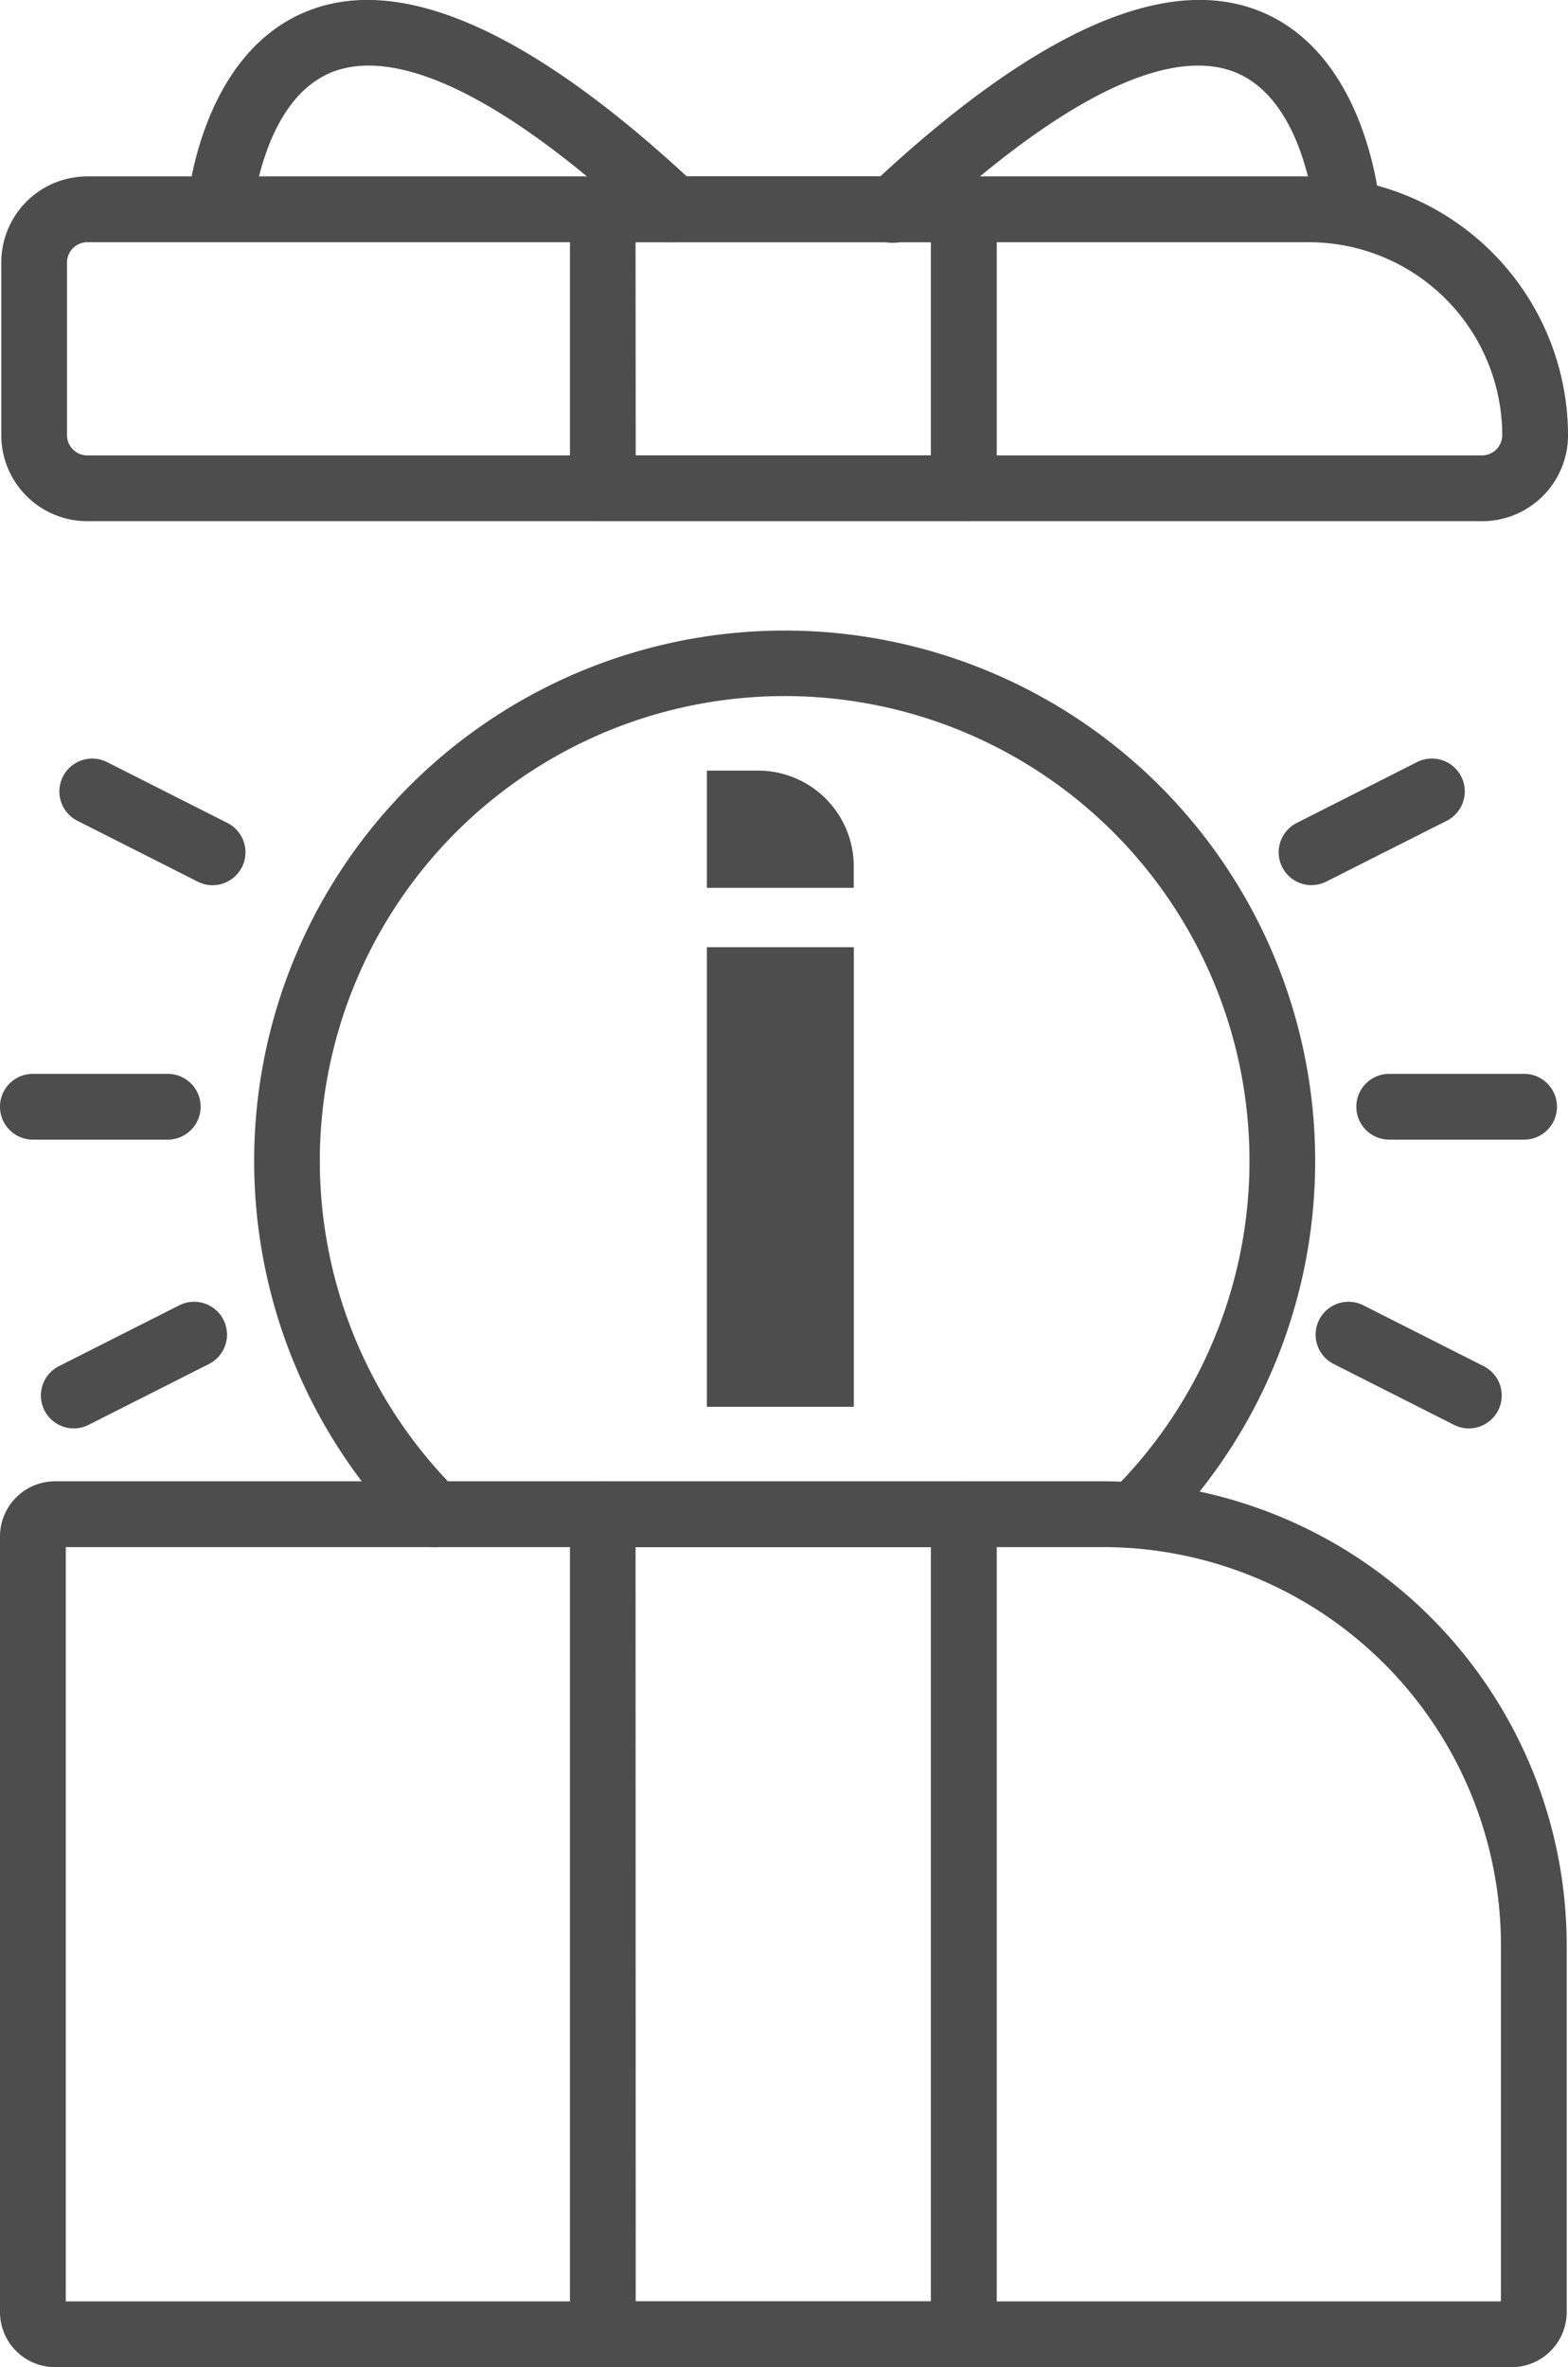
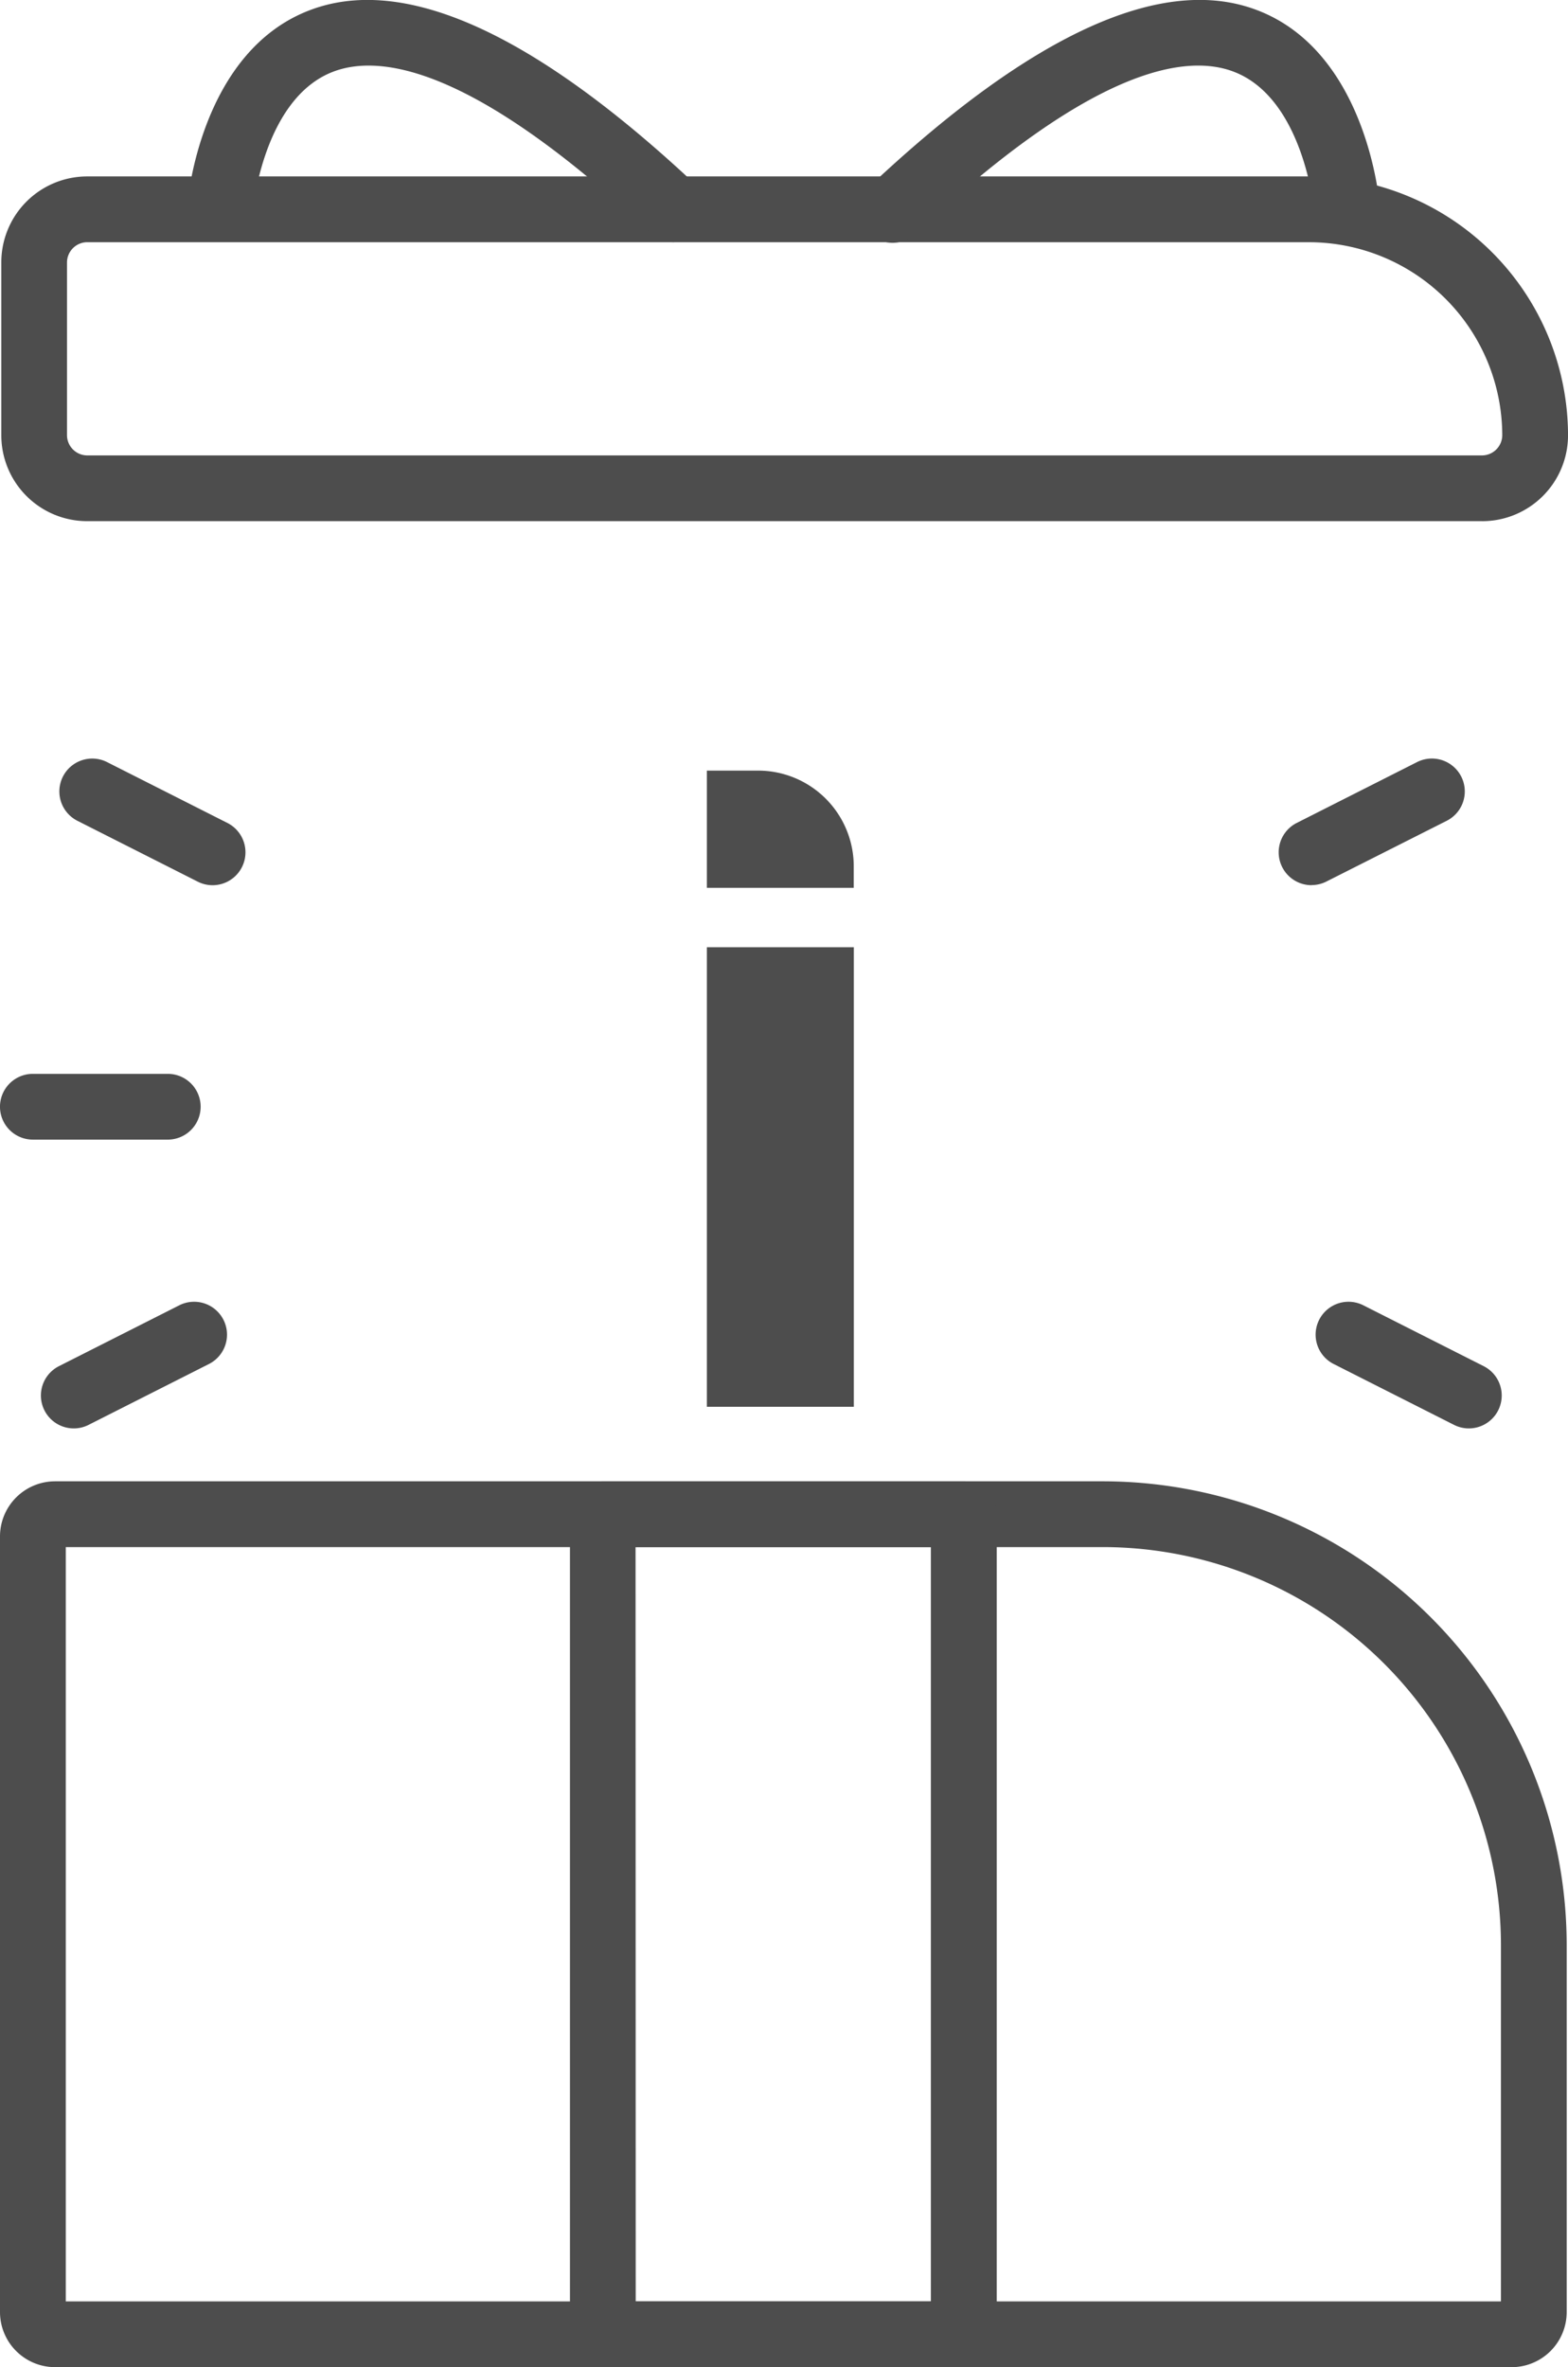
<svg xmlns="http://www.w3.org/2000/svg" id="Grupo_505" data-name="Grupo 505" width="60" height="90.583" viewBox="0 0 60 90.583">
  <defs>
    <clipPath id="clip-path">
      <rect id="Rectángulo_349" data-name="Rectángulo 349" width="60" height="90.583" fill="#4d4d4d" />
    </clipPath>
  </defs>
  <g id="Grupo_504" data-name="Grupo 504" clip-path="url(#clip-path)">
    <path id="Trazado_1037" data-name="Trazado 1037" d="M57.844,169.023H2.107A2.109,2.109,0,0,1,0,166.917V137.232a2.109,2.109,0,0,1,2.107-2.107h40.1a17.763,17.763,0,0,1,17.743,17.743v14.049a2.11,2.11,0,0,1-2.107,2.107M2.517,166.506H57.434V152.868a15.244,15.244,0,0,0-15.226-15.226H2.517Z" transform="translate(0 -78.441)" fill="#4d4d4d" />
    <path id="Trazado_1038" data-name="Trazado 1038" d="M56.784,29.284H3.4A3.288,3.288,0,0,1,.118,26V19.377A3.289,3.289,0,0,1,3.4,16.092H50.161A9.919,9.919,0,0,1,60.069,26a3.288,3.288,0,0,1-3.285,3.285M3.4,18.609a.778.778,0,0,0-.768.768V26a.778.778,0,0,0,.768.768H56.784A.778.778,0,0,0,57.552,26a7.4,7.4,0,0,0-7.39-7.39Z" transform="translate(-0.068 -9.341)" fill="#4d4d4d" />
-     <path id="Trazado_1039" data-name="Trazado 1039" d="M30.062,92.578a1.255,1.255,0,0,1-.886-.365,20.3,20.3,0,1,1,28.658-.057,1.258,1.258,0,0,1-1.78-1.78,17.787,17.787,0,1,0-25.106.049,1.258,1.258,0,0,1-.886,2.152" transform="translate(-13.451 -33.376)" fill="#4d4d4d" />
    <path id="Trazado_1040" data-name="Trazado 1040" d="M67.063,169.024H53.247a1.258,1.258,0,0,1-1.258-1.258V136.385a1.258,1.258,0,0,1,1.258-1.258H67.063a1.258,1.258,0,0,1,1.258,1.258v31.381a1.258,1.258,0,0,1-1.258,1.258m-12.557-2.517H65.8V137.643h-11.3Z" transform="translate(-30.18 -78.441)" fill="#4d4d4d" />
-     <path id="Trazado_1041" data-name="Trazado 1041" d="M67.063,29.284H53.247a1.258,1.258,0,0,1-1.258-1.258V17.35a1.258,1.258,0,0,1,1.258-1.258H67.063a1.258,1.258,0,0,1,1.258,1.258V28.025a1.258,1.258,0,0,1-1.258,1.258M54.506,26.767H65.8V18.609h-11.3Z" transform="translate(-30.18 -9.341)" fill="#4d4d4d" />
    <path id="Trazado_1042" data-name="Trazado 1042" d="M35.682,9.267a1.257,1.257,0,0,1-.862-.341C28.037,2.557,24.452,2.05,22.641,2.747c-2.686,1.033-3.069,5.319-3.073,5.362a1.259,1.259,0,0,1-2.509-.2c.019-.24.506-5.9,4.666-7.508,3.615-1.4,8.6.849,14.818,6.688a1.258,1.258,0,0,1-.861,2.176" transform="translate(-9.9 0)" fill="#4d4d4d" />
    <path id="Trazado_1043" data-name="Trazado 1043" d="M97.1,9.268a1.258,1.258,0,0,1-1.253-1.159c-.006-.075-.4-4.332-3.073-5.361-1.813-.7-5.4-.191-12.179,6.179a1.259,1.259,0,1,1-1.723-1.835C85.089,1.253,90.075-1,93.689.4c4.161,1.612,4.648,7.268,4.666,7.508A1.258,1.258,0,0,1,97.2,9.264c-.033,0-.066,0-.1,0" transform="translate(-45.555 0)" fill="#4d4d4d" />
    <rect id="Rectángulo_348" data-name="Rectángulo 348" width="5.623" height="17.585" transform="translate(27.049 36.247)" fill="#4d4d4d" />
    <path id="Trazado_1044" data-name="Trazado 1044" d="M70.1,74.781H64.48V70.294h1.961A3.663,3.663,0,0,1,70.1,73.957Z" transform="translate(-37.431 -40.806)" fill="#4d4d4d" />
    <path id="Trazado_1045" data-name="Trazado 1045" d="M6.419,100.473H1.258a1.258,1.258,0,0,1,0-2.517H6.419a1.258,1.258,0,0,1,0,2.517" transform="translate(0 -56.864)" fill="#4d4d4d" />
    <path id="Trazado_1046" data-name="Trazado 1046" d="M11.277,74.041a1.253,1.253,0,0,1-.567-.136L6.105,71.576A1.258,1.258,0,1,1,7.241,69.33l4.605,2.329a1.259,1.259,0,0,1-.569,2.382" transform="translate(-3.143 -40.167)" fill="#4d4d4d" />
    <path id="Trazado_1047" data-name="Trazado 1047" d="M117.894,74.04a1.259,1.259,0,0,1-.569-2.382l4.605-2.329a1.258,1.258,0,1,1,1.136,2.246L118.461,73.9a1.253,1.253,0,0,1-.567.136" transform="translate(-67.706 -40.167)" fill="#4d4d4d" />
    <path id="Trazado_1048" data-name="Trazado 1048" d="M4.989,123.592a1.259,1.259,0,0,1-.569-2.382l4.605-2.329a1.258,1.258,0,1,1,1.136,2.246l-4.605,2.329a1.25,1.25,0,0,1-.567.136" transform="translate(-2.165 -68.932)" fill="#4d4d4d" />
    <path id="Trazado_1049" data-name="Trazado 1049" d="M125.869,123.593a1.25,1.25,0,0,1-.567-.136l-4.605-2.329a1.258,1.258,0,1,1,1.136-2.246l4.605,2.329a1.259,1.259,0,0,1-.569,2.382" transform="translate(-69.664 -68.933)" fill="#4d4d4d" />
-     <path id="Trazado_1050" data-name="Trazado 1050" d="M130.141,100.473H124.98a1.258,1.258,0,1,1,0-2.517h5.161a1.258,1.258,0,0,1,0,2.517" transform="translate(-71.821 -56.864)" fill="#4d4d4d" />
  </g>
</svg>